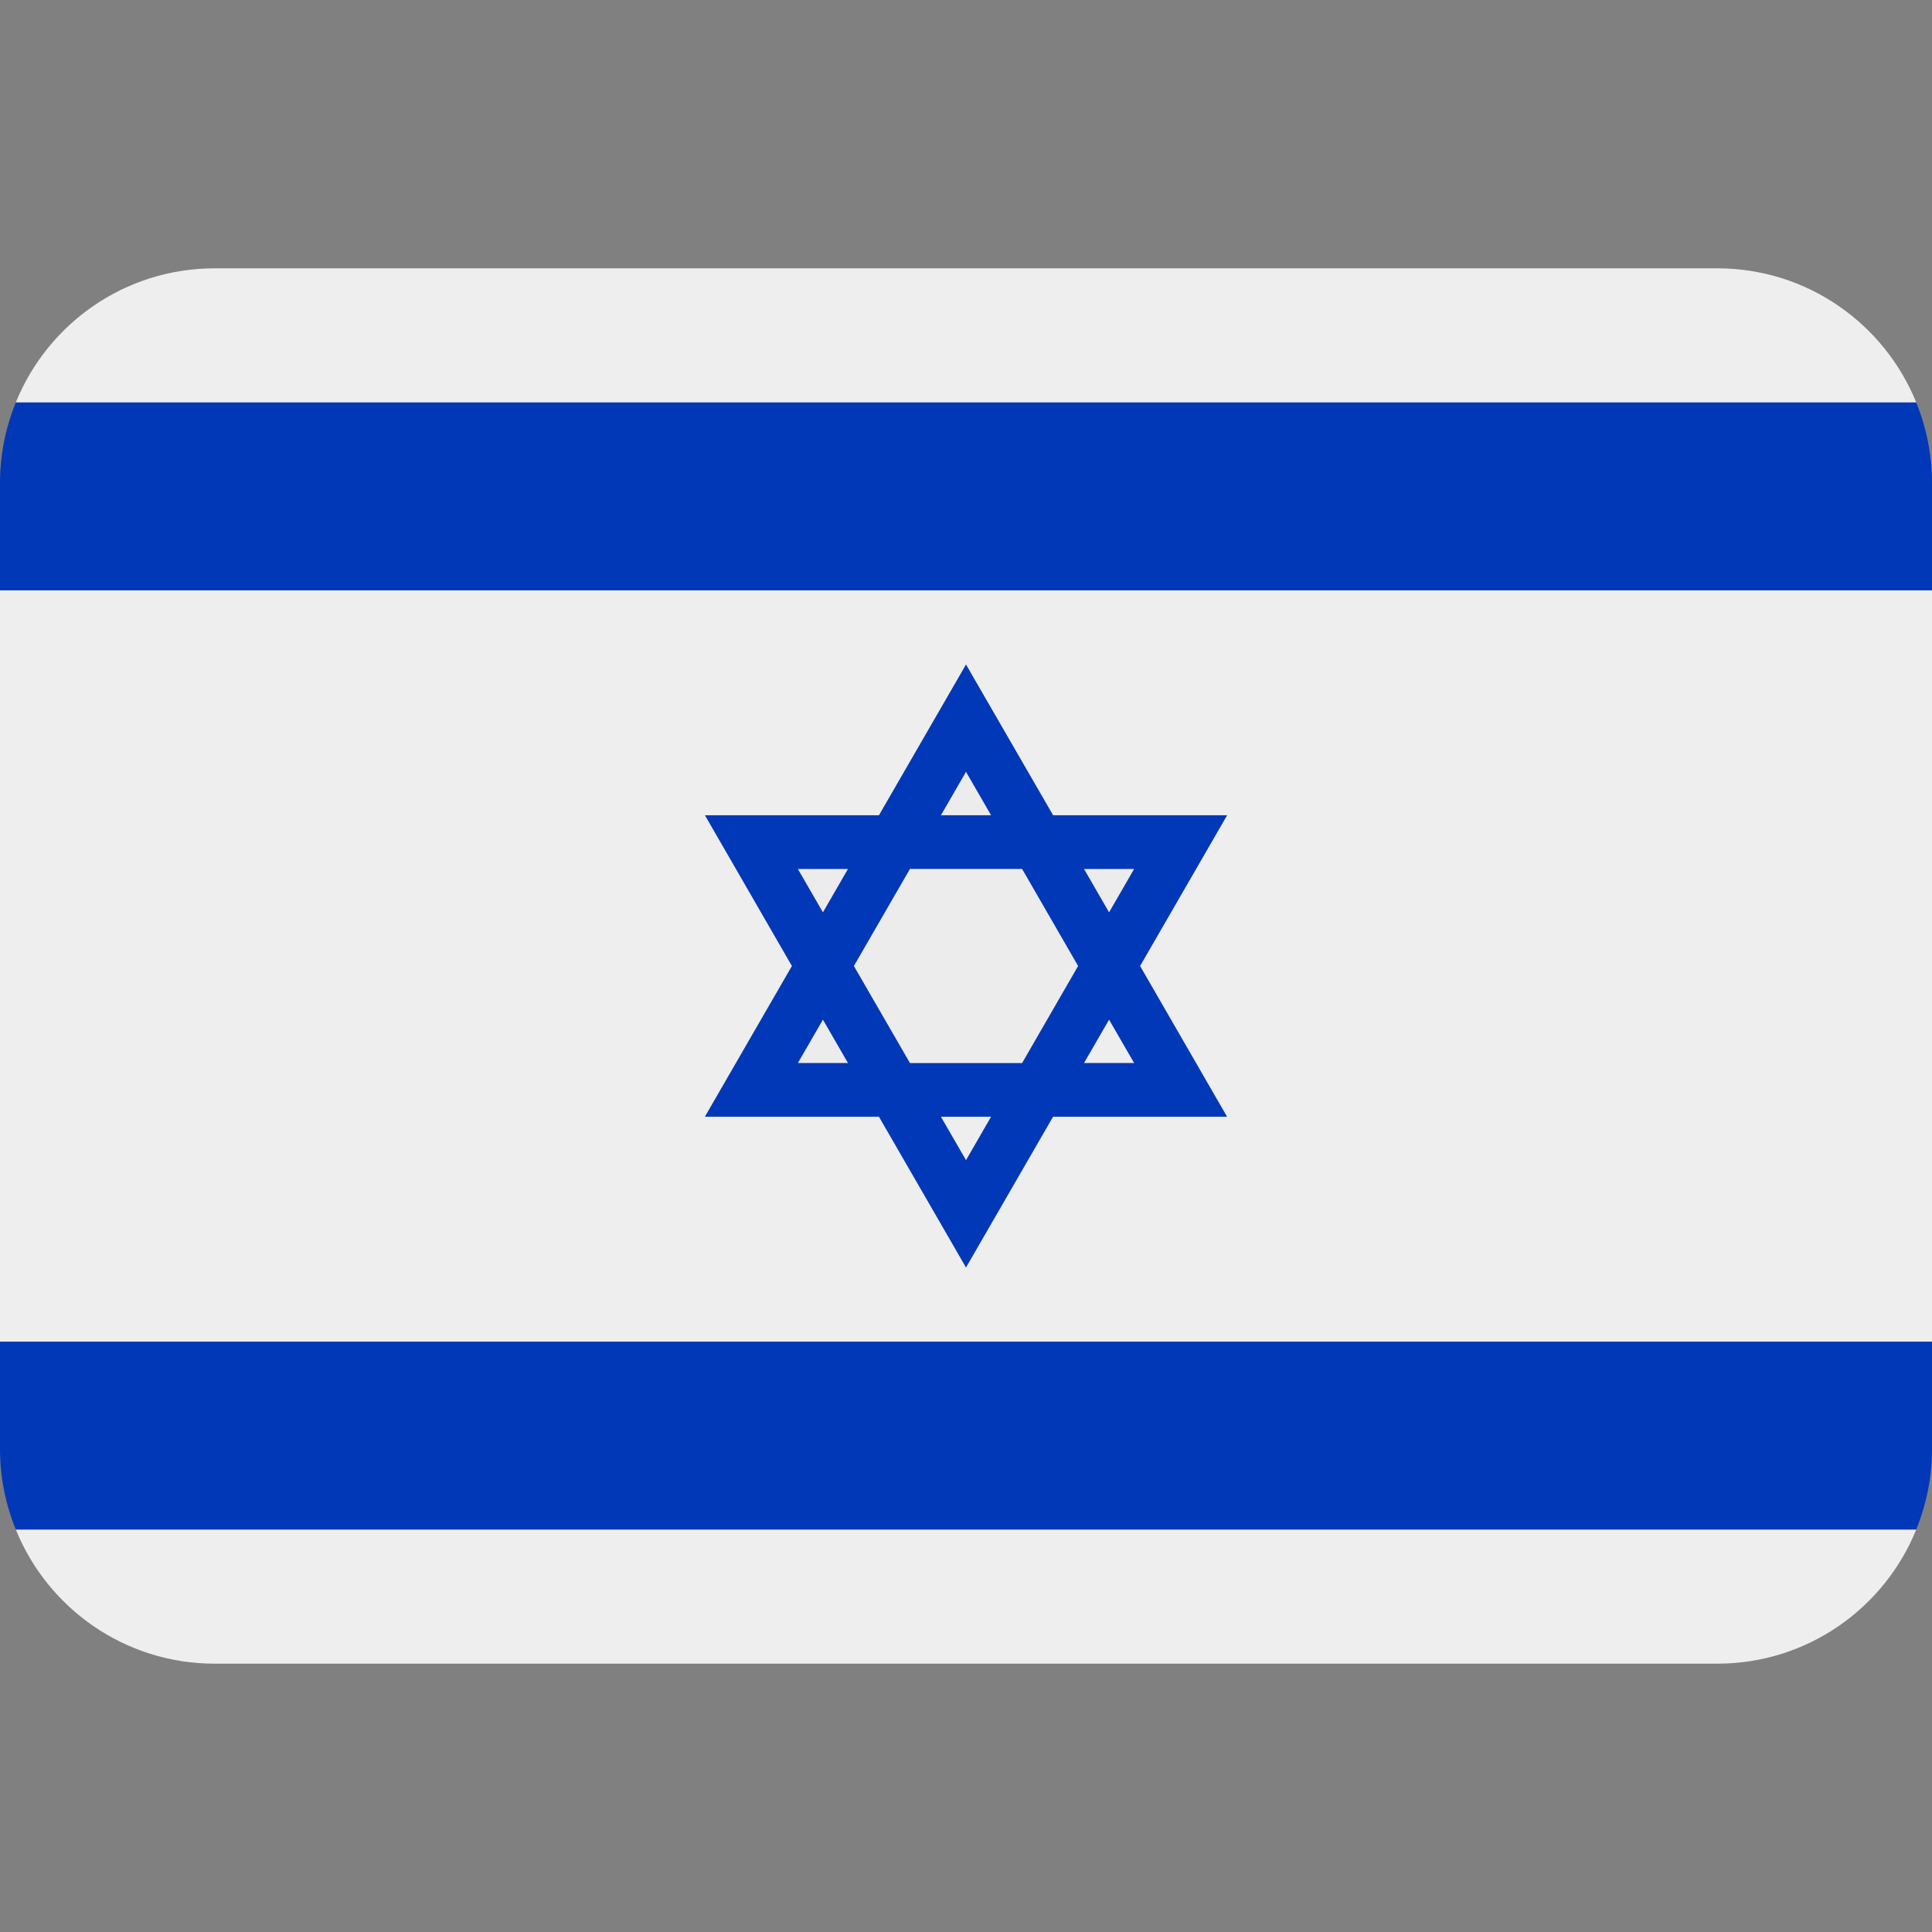
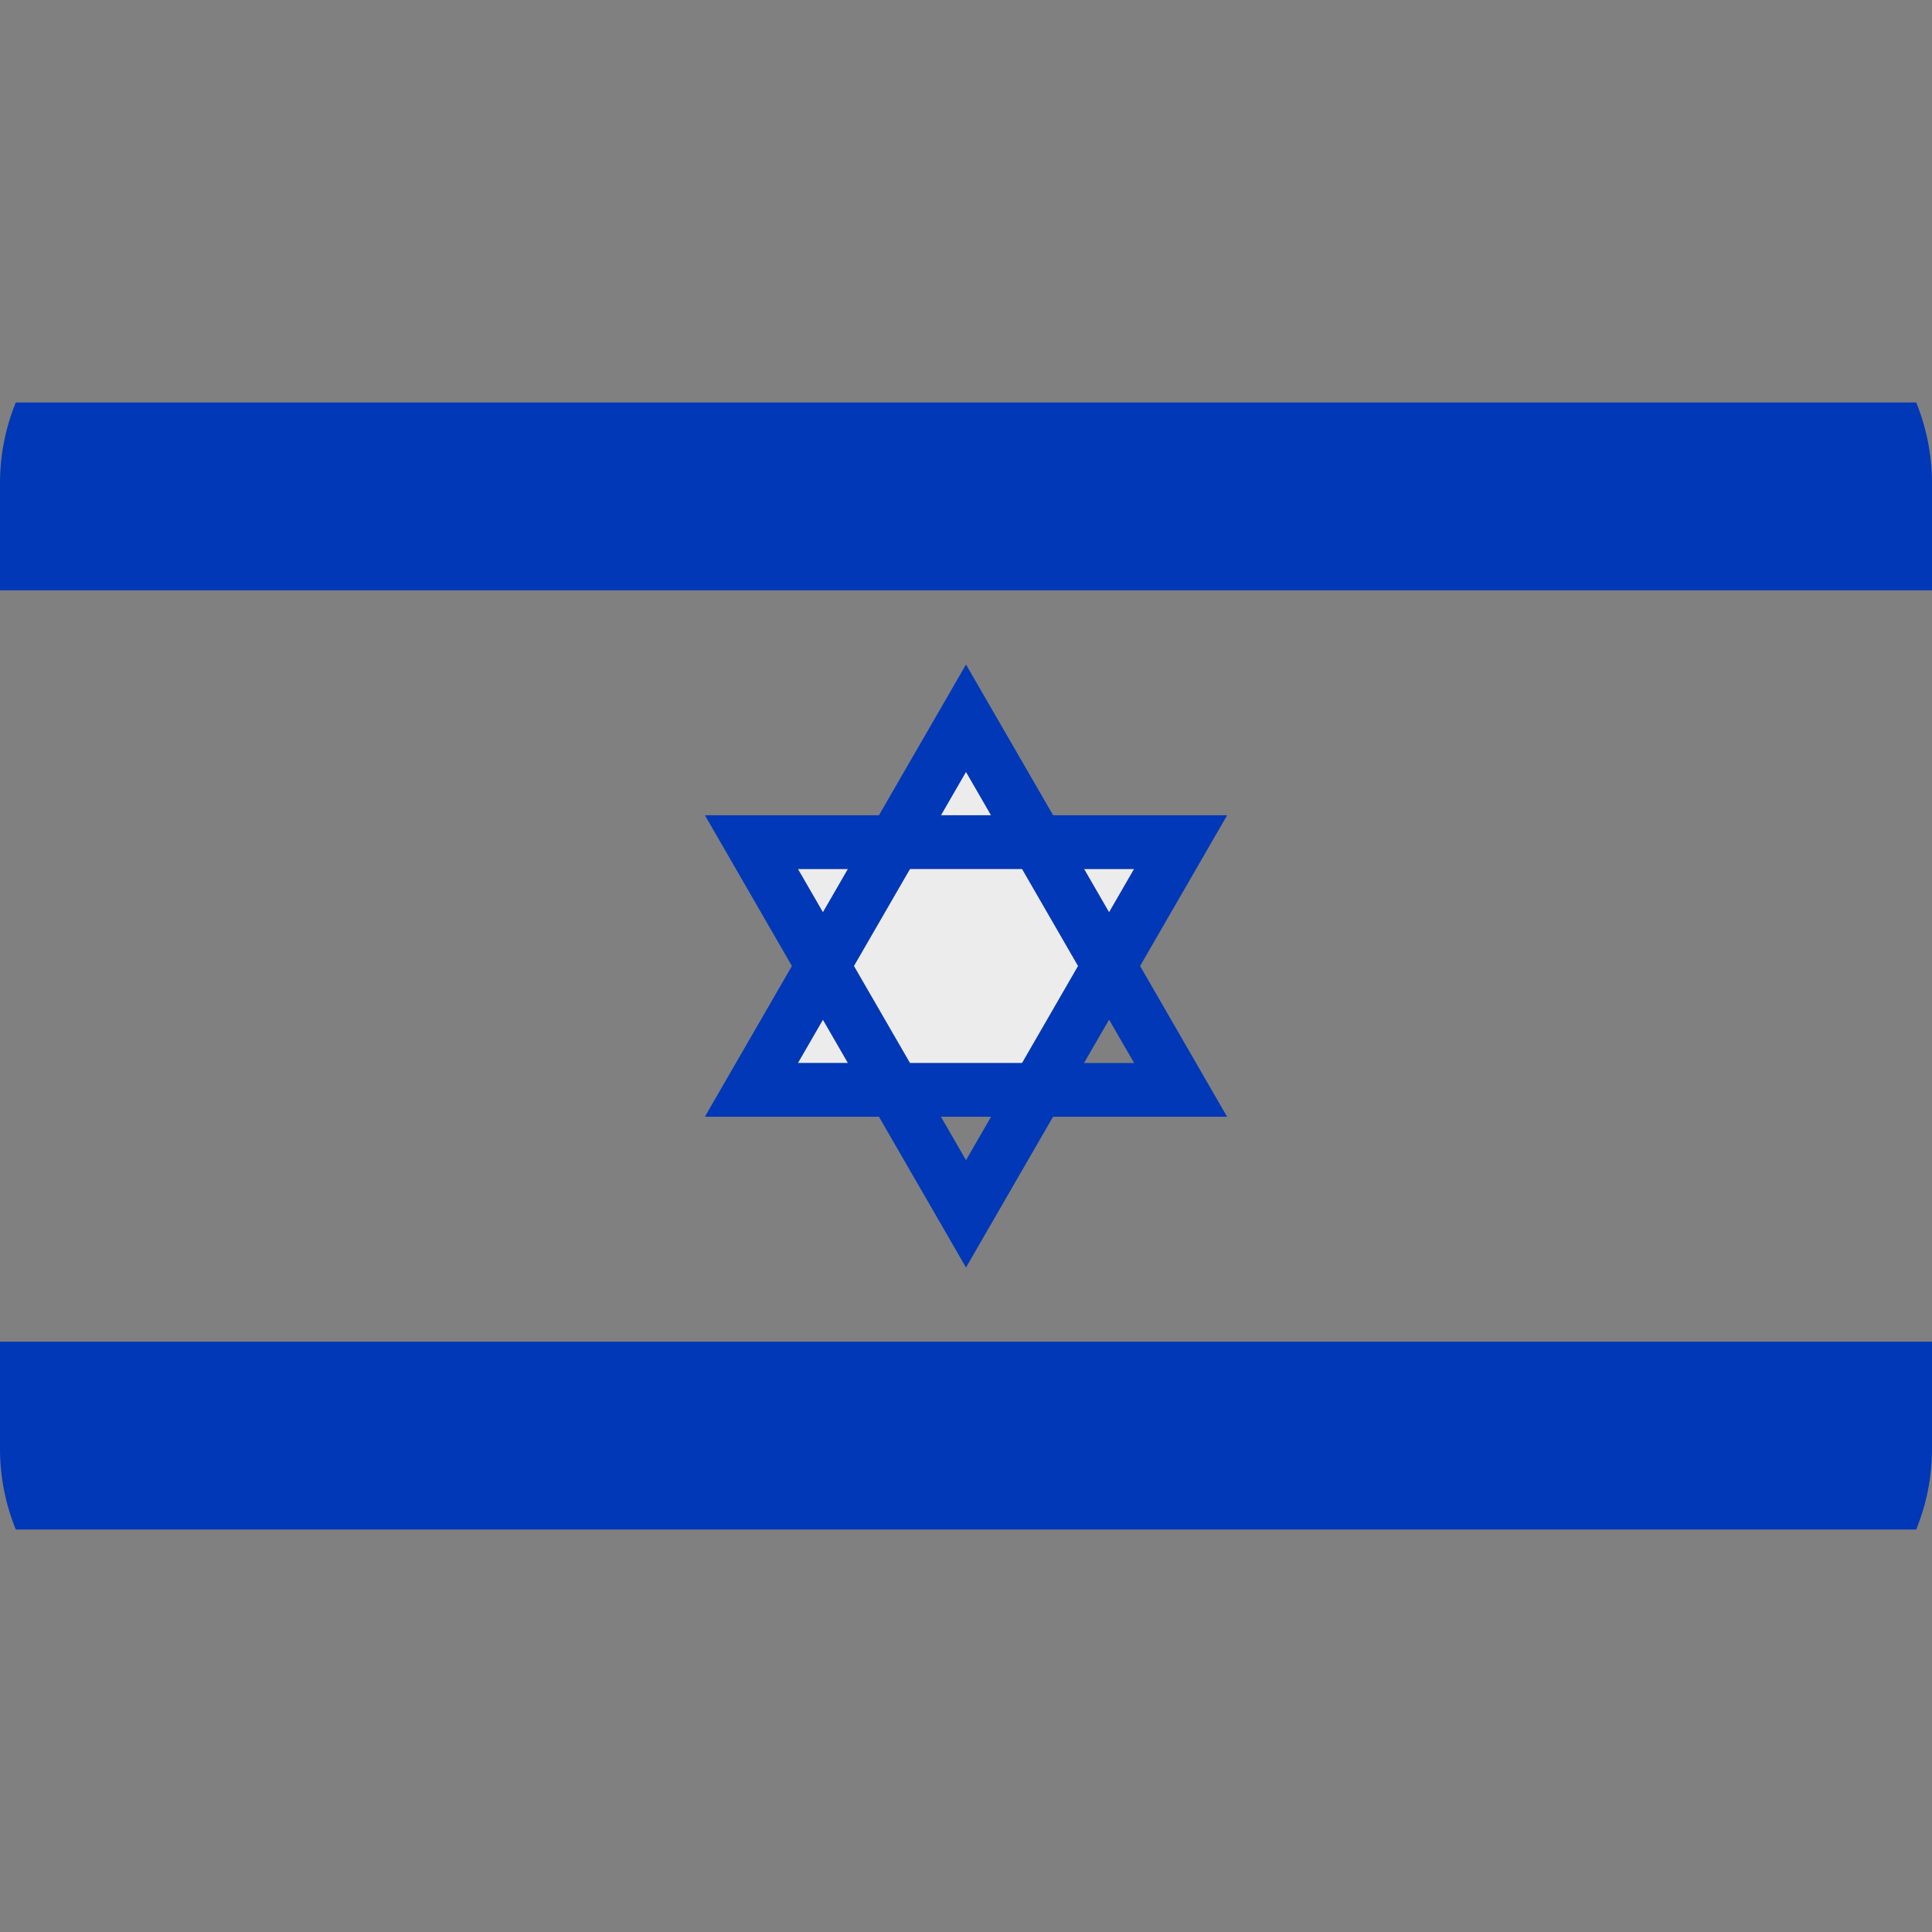
<svg xmlns="http://www.w3.org/2000/svg" viewBox="0 0 36 36">
  <rect x="0" y="0" width="36" height="36" fill="#808080" stroke="none" />
-   <path fill="#edecec" d="M20.666 19l-.467.809h.934zM18 21.618l.467-.809h-.934z" />
-   <path fill="#eee" d="M0 25h36V11H0v14zM.294 7.5h35.413C35.113 6.035 33.678 5 32 5H4C2.322 5 .887 6.035.294 7.5z" />
  <path fill="#edecec" d="M21.133 16.191h-.934l.467.809zm-5.332.0h-.934l.467.809zm3.243 3.618L20.089 18l-1.045-1.809h-2.088L15.911 18l1.045 1.809zM15.334 19l-.467.809h.934zM18 14.382l-.467.809h.934z" />
  <path fill="#0038b8" d="M.294 7.5C.106 7.964.0 8.469.0 9v2h36V9c0-.531-.106-1.036-.294-1.5H.294z" />
-   <path fill="#eee" d="M.294 28.5h35.413C35.113 29.965 33.678 31 32 31H4C2.322 31 .887 29.965.294 28.5z" />
  <path fill="#0038b8" d="M.294 28.5C.106 28.036.0 27.531.0 27v-2h36v2c0 .531-.106 1.036-.294 1.5H.294zm16.084-7.691L18 23.618l1.622-2.809h3.243L21.244 18l1.622-2.809h-3.243L18 12.382l-1.622 2.809h-3.243L14.756 18l-1.622 2.809h3.244zm1.622.809-.467-.809h.934l-.467.809zm3.133-5.427-.467.809-.467-.808h.934zM20.666 19l.467.808h-.934l.467-.808zM18 14.382l.467.809h-.934l.467-.809zm-1.044 1.809h2.089L20.089 18l-1.044 1.809h-2.089L15.911 18l1.045-1.809zm-1.155.0-.467.809-.467-.808h.934zM15.334 19l.467.808h-.934l.467-.808z" />
</svg>